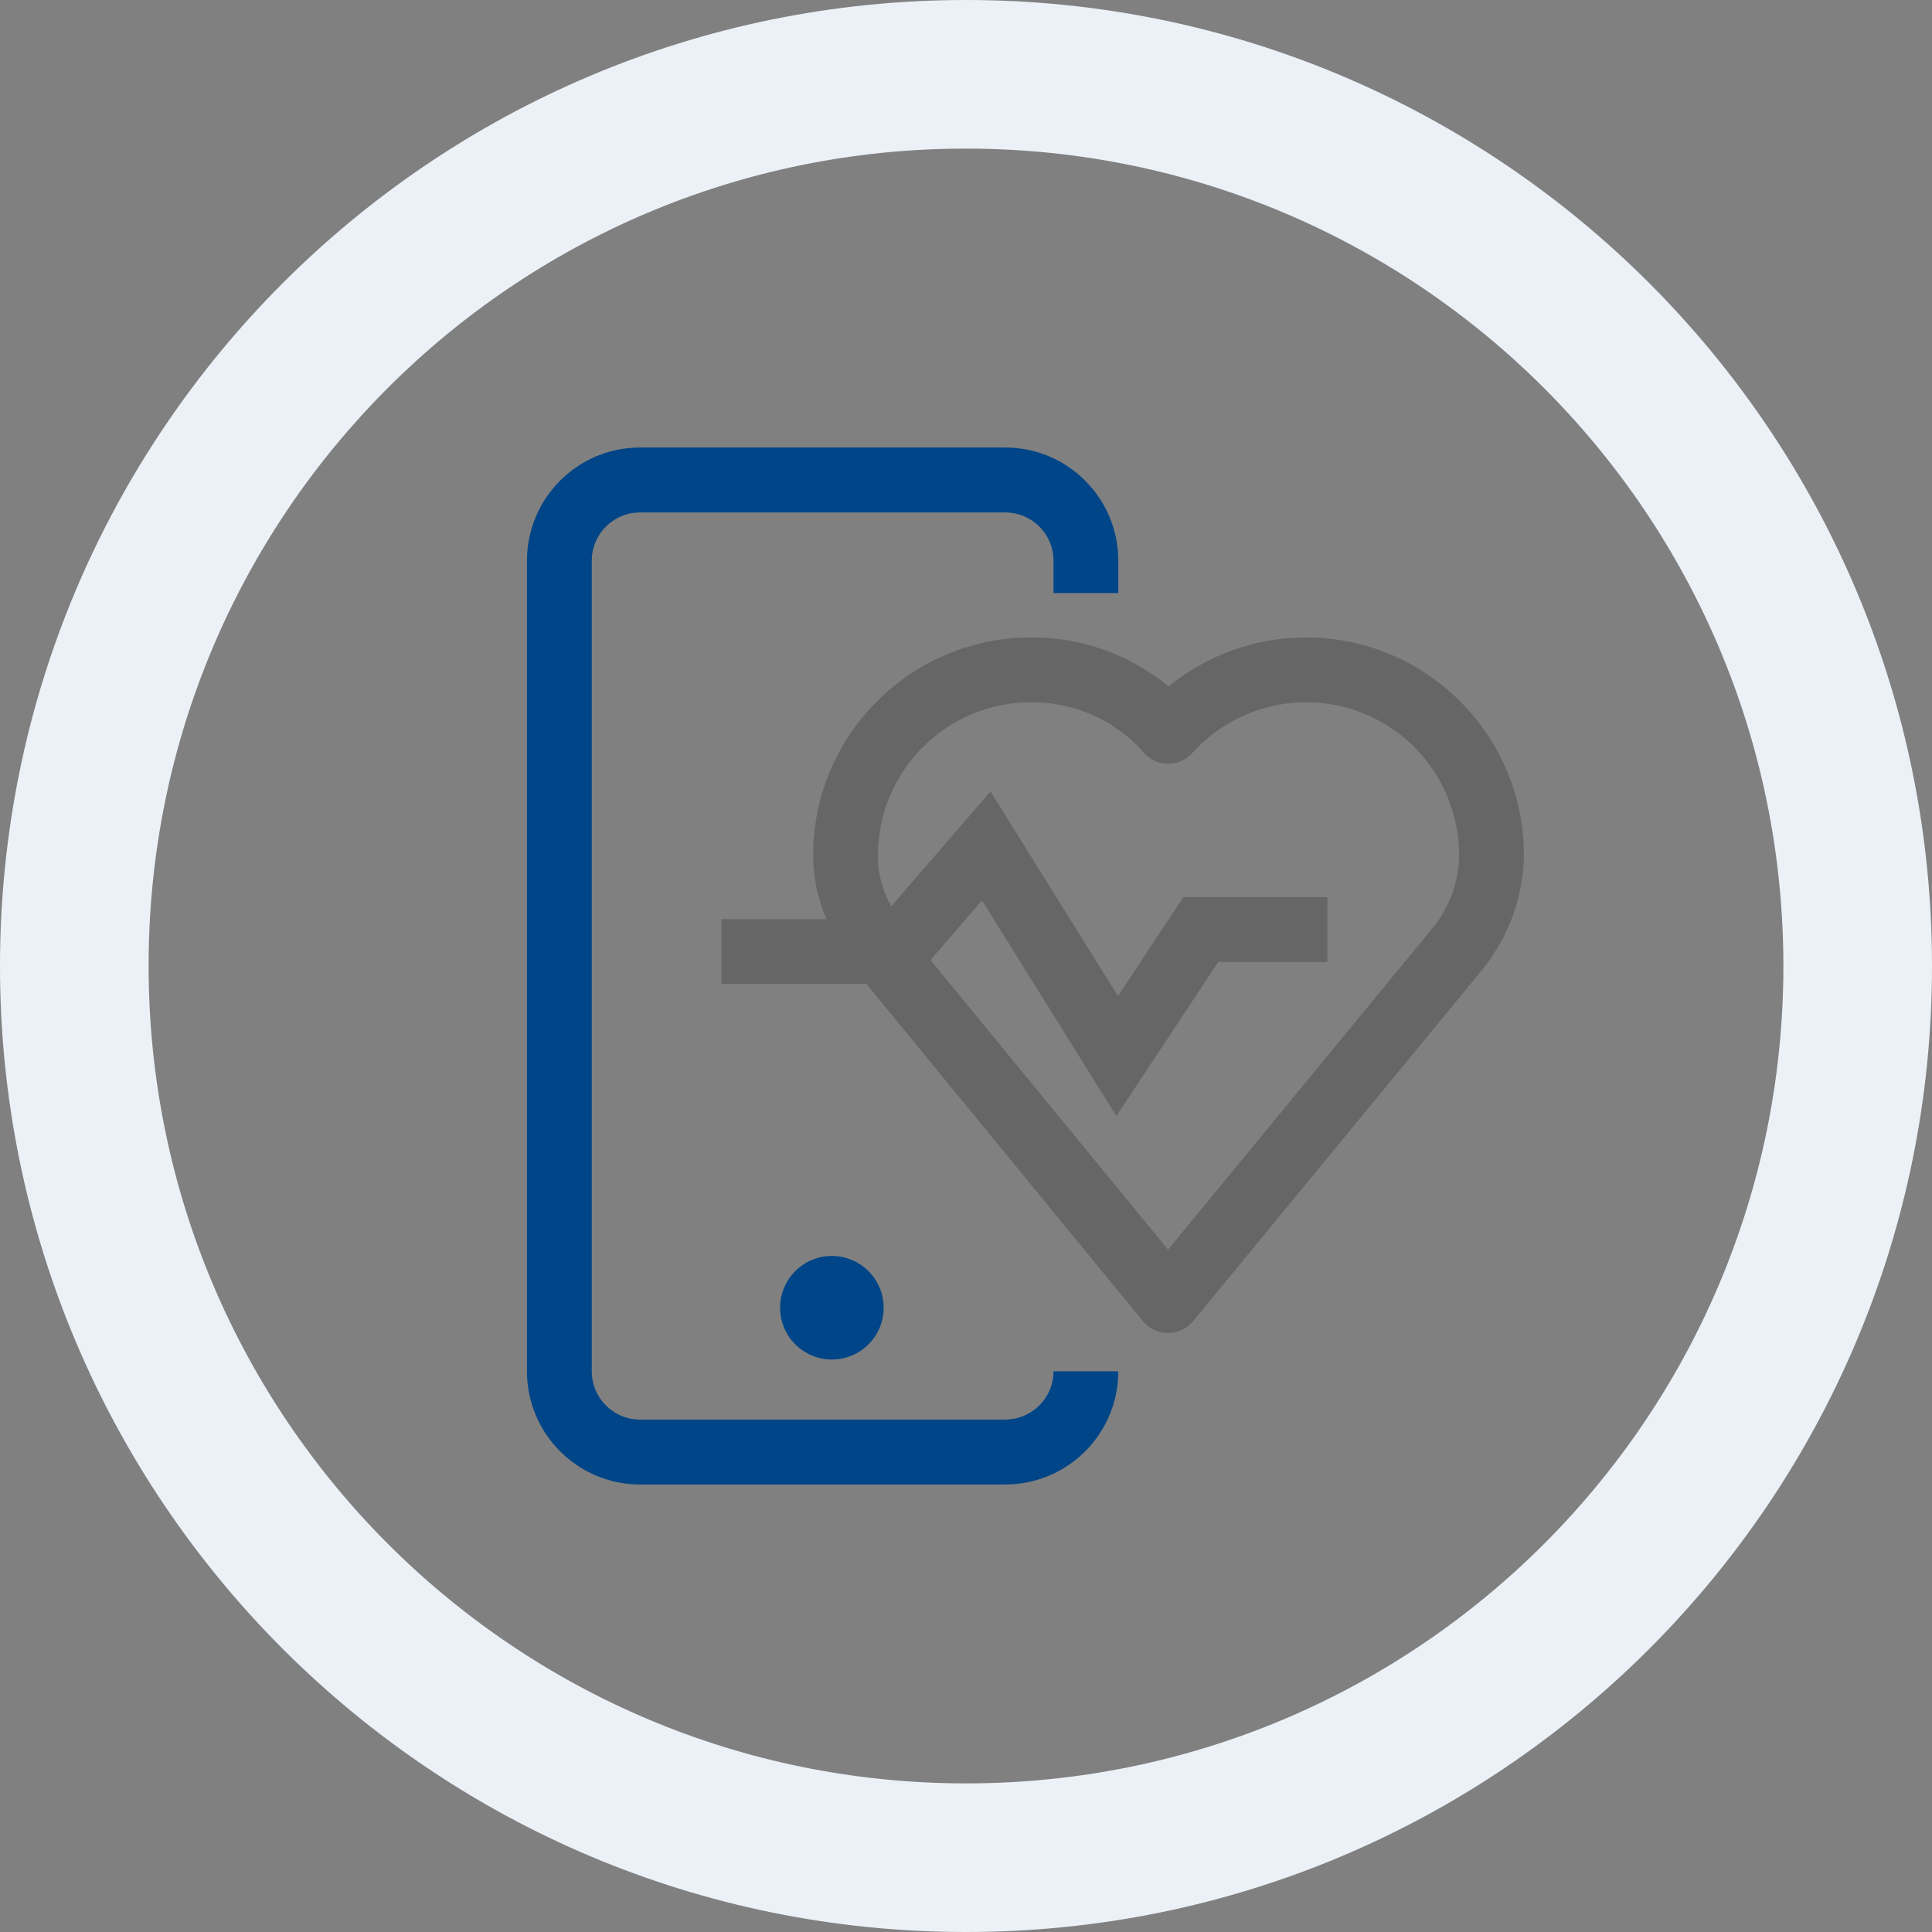
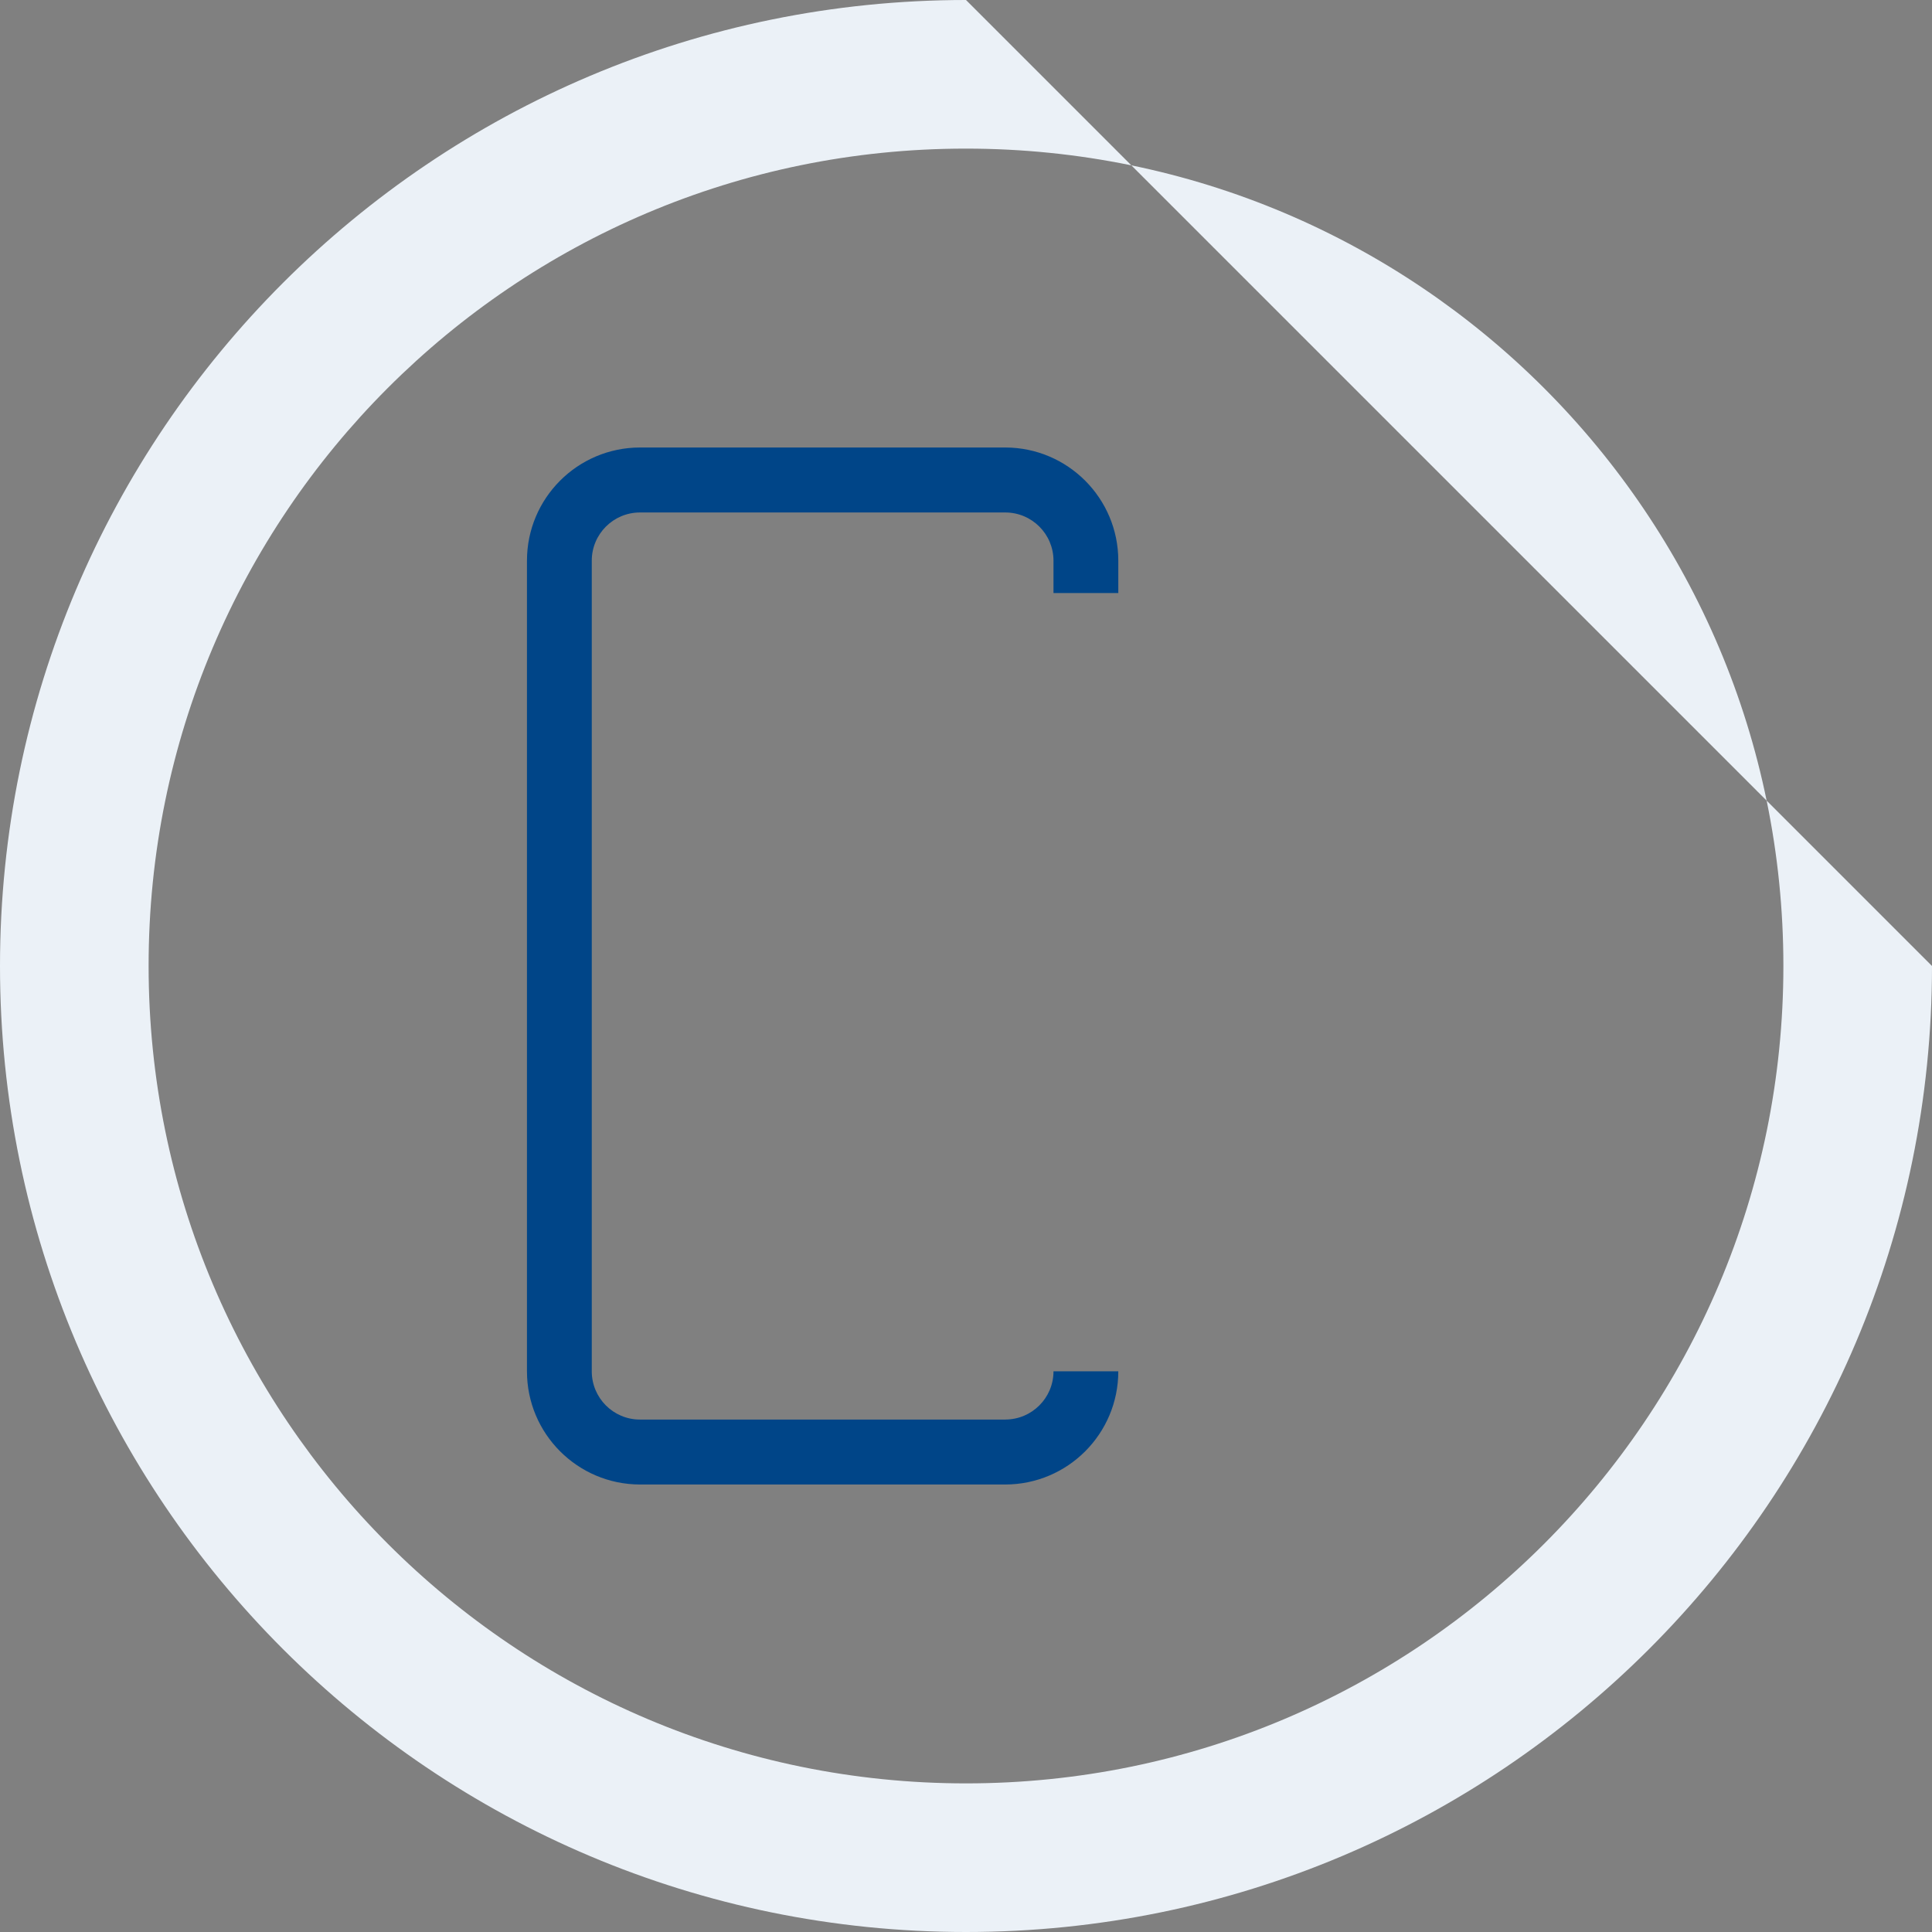
<svg xmlns="http://www.w3.org/2000/svg" id="Ebene_1" data-name="Ebene 1" width="130" height="130" viewBox="0 0 130 130">
  <rect x="0" y="0" width="130" height="130" fill="#808080" stroke="none" />
  <defs>
    <style>
      .cls-1 {
        fill: #004588;
      }

      .cls-2 {
        fill: #ebf1f7;
      }

      .cls-3 {
        fill: #666;
      }
    </style>
  </defs>
  <g id="a">
-     <path class="cls-2" d="m65,10c30.376,0,55,24.624,55,55s-24.624,55-55,55S10,95.376,10,65c-.017-30.359,24.579-54.983,54.938-55,.021-0.0.041-0.0.062,0m0-10C29.101,0,0,29.101,0,65s29.101,65,65,65,65-29.101,65-65S100.899,0,65,0Z" />
+     <path class="cls-2" d="m65,10c30.376,0,55,24.624,55,55s-24.624,55-55,55S10,95.376,10,65c-.017-30.359,24.579-54.983,54.938-55,.021-0.0.041-0.0.062,0m0-10C29.101,0,0,29.101,0,65s29.101,65,65,65,65-29.101,65-65Z" />
  </g>
  <g id="_04_Icons_für_EXPORT" data-name=" 04 Icons für EXPORT">
    <g id="Icon_final" data-name="Icon final">
-       <path class="cls-3" d="m87.883,42.891c8.092.011,14.649,6.567,14.658,14.658-.041,2.712-.965,5.337-2.632,7.478-.036.051-.073.103-.114.154l-19.519,23.724c-.414.502-1.032.794-1.684.794h-.002c-.652,0-1.27-.292-1.684-.798l-18.603-22.692h-9.758v-4.361h7.068c-.59-1.356-.897-2.819-.899-4.299.009-8.092,6.567-14.649,14.658-14.658,3.376-.026,6.654,1.143,9.252,3.301,2.617-2.134,5.888-3.301,9.263-3.301,0,0-.004,0-.004-0Zm8.482,19.596h0c1.154-1.388,1.796-3.13,1.817-4.936,0-2.92-1.24-5.706-3.413-7.658-4.23-3.801-10.739-3.454-14.54.776-.41.453-.991.716-1.602.721h-.019c-.603,0-1.182-.253-1.594-.695-1.918-2.214-4.713-3.473-7.643-3.441-5.683.006-10.29,4.612-10.295,10.295-.019,1.203.292,2.388.899,3.428l6.672-7.721,8.579,13.77,4.4-6.659h9.688v4.361h-7.343l-6.852,10.372-9.044-14.514-3.465,4.012,15.984,19.487,17.771-21.6s-.002.002-.002.002Z" />
      <path class="cls-1" d="m67.648,95.517c1.789-.004,3.239-1.455,3.239-3.244h4.361c0,4.2-3.4,7.607-7.6,7.616h-24.592c-4.198-.011-7.598-3.417-7.598-7.616v-54.546c0-4.2,3.398-7.607,7.598-7.616h24.592c4.2.009,7.6,3.417,7.6,7.616v2.177h-4.361v-2.177c0-1.789-1.45-3.241-3.239-3.244h-24.592c-1.789.004-3.237,1.455-3.237,3.244v54.548c0,1.789,1.448,3.241,3.237,3.244h24.592v-.002Z" />
-       <path class="cls-1" d="m59.459,87.995c0,1.924-1.56,3.484-3.484,3.484s-3.484-1.56-3.484-3.484,1.56-3.484,3.484-3.484,3.484,1.56,3.484,3.484h0Z" />
    </g>
  </g>
</svg>